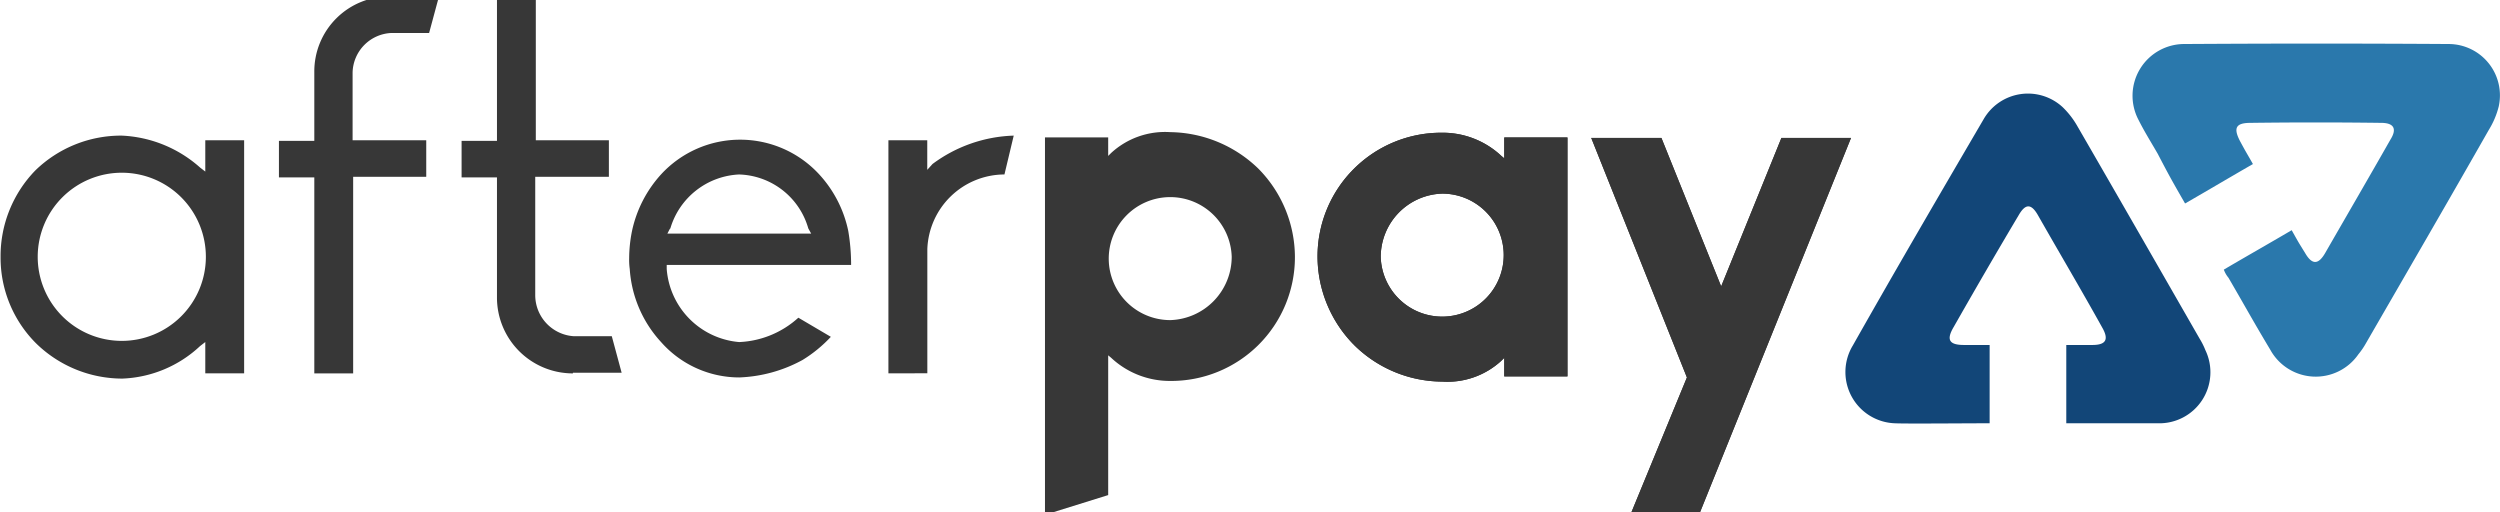
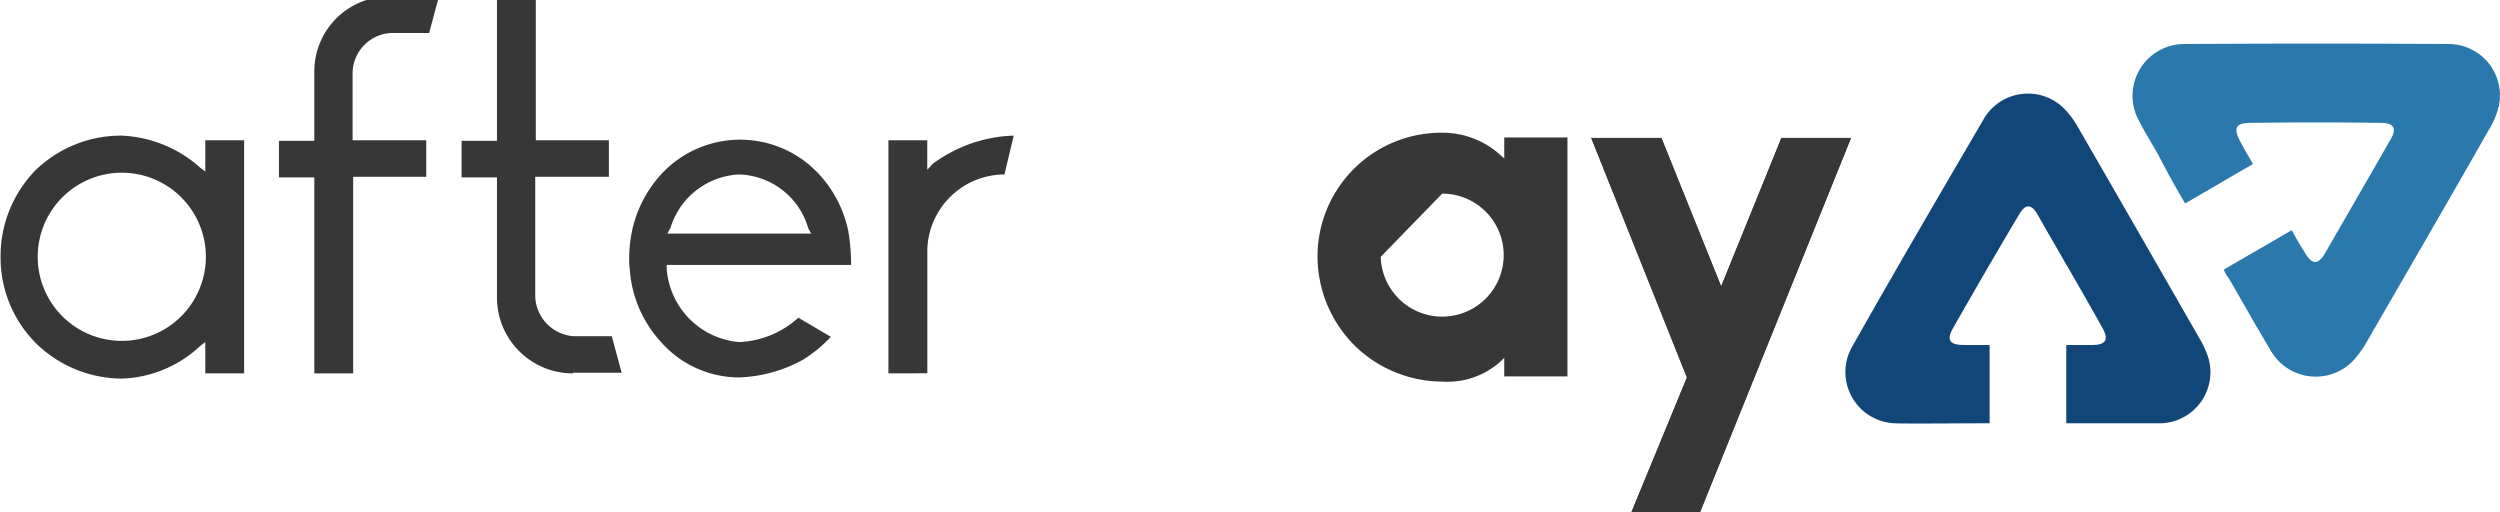
<svg xmlns="http://www.w3.org/2000/svg" preserveAspectRatio="xMidYMid slice" id="afterpay-seeklogo.com" width="400px" height="82px" viewBox="0 0 103.744 21.562">
-   <path id="Path_15009" data-name="Path 15009" fill="none" />
  <g id="Group_1163" data-name="Group 1163" transform="translate(0.024)">
    <g id="Group_1162" data-name="Group 1162">
-       <path id="Path_15010" data-name="Path 15010" d="M189.056,24.916a5.236,5.236,0,0,1,1.516,3.658,5.135,5.135,0,0,1-5.174,5.15,3.558,3.558,0,0,1-2.455-.963l-.12-.1v5.8l-2.623.818V23.617h2.623v.77l.12-.12A3.3,3.3,0,0,1,185.4,23.4,5.342,5.342,0,0,1,189.056,24.916Zm-1.107,3.658A2.552,2.552,0,1,0,185.4,31.2,2.631,2.631,0,0,0,187.949,28.574Z" transform="translate(-136.86 -17.769)" fill="#373737" />
-       <path id="Path_15011" data-name="Path 15011" d="M228.716,32.308A5.236,5.236,0,0,1,227.2,28.65a5.135,5.135,0,0,1,5.174-5.15,3.558,3.558,0,0,1,2.455.963l.12.1v-.866h2.623v9.915h-2.623v-.77l-.12.12a3.3,3.3,0,0,1-2.455.866A5.236,5.236,0,0,1,228.716,32.308Zm1.107-3.658a2.552,2.552,0,1,0,2.551-2.623A2.631,2.631,0,0,0,229.823,28.65Z" transform="translate(-172.55 -17.845)" fill="#373737" />
-       <path id="Path_15012" data-name="Path 15012" d="M228.716,32.308A5.236,5.236,0,0,1,227.2,28.65a5.135,5.135,0,0,1,5.174-5.15,3.558,3.558,0,0,1,2.455.963l.12.1v-.866h2.623v9.915h-2.623v-.77l-.12.12a3.3,3.3,0,0,1-2.455.866A5.236,5.236,0,0,1,228.716,32.308Zm1.107-3.658a2.552,2.552,0,1,0,2.551-2.623A2.631,2.631,0,0,0,229.823,28.65Z" transform="translate(-172.55 -17.845)" fill="#373737" />
+       <path id="Path_15012" data-name="Path 15012" d="M228.716,32.308A5.236,5.236,0,0,1,227.2,28.65a5.135,5.135,0,0,1,5.174-5.15,3.558,3.558,0,0,1,2.455.963l.12.1v-.866h2.623v9.915h-2.623v-.77l-.12.12a3.3,3.3,0,0,1-2.455.866A5.236,5.236,0,0,1,228.716,32.308Zm1.107-3.658a2.552,2.552,0,1,0,2.551-2.623Z" transform="translate(-172.55 -17.845)" fill="#373737" />
      <path id="Path_15013" data-name="Path 15013" d="M276.012,40.066l2.358-5.727L274.4,24.4h2.912l2.479,6.16,2.5-6.16h2.888l-6.329,15.69h-2.84Z" transform="translate(-208.391 -18.528)" fill="#373737" />
      <path id="Path_15014" data-name="Path 15014" d="M276.012,40.066l2.358-5.727L274.4,24.4h2.912l2.479,6.16,2.5-6.16h2.888l-6.329,15.69h-2.84Z" transform="translate(-208.391 -18.528)" fill="#373737" />
      <path id="Path_15015" data-name="Path 15015" d="M5.154,34.083a5.123,5.123,0,0,1-3.586-1.468A5.021,5.021,0,0,1,.1,29.029a5.1,5.1,0,0,1,1.444-3.586A5.1,5.1,0,0,1,5.129,24a5.232,5.232,0,0,1,3.249,1.324l.217.168v-1.3h1.612v9.674H8.595v-1.3l-.217.168A4.99,4.99,0,0,1,5.154,34.083Zm0-8.543a3.489,3.489,0,1,0,3.465,3.489A3.487,3.487,0,0,0,5.154,25.54Z" transform="translate(-0.1 -18.225)" fill="#373737" />
      <path id="Path_15016" data-name="Path 15016" d="M49.568,15.642V7.508H48.1V5.992h1.468V3.128A3.112,3.112,0,0,1,52.72,0h2.021l-.409,1.516H52.769a1.683,1.683,0,0,0-1.612,1.636V5.968h3.056V7.484H51.18v8.158Z" transform="translate(-36.549)" fill="#373737" />
      <path id="Path_15017" data-name="Path 15017" d="M84.22,15.642a3.148,3.148,0,0,1-3.152-3.152V7.508H79.6V5.992h1.468V0H82.68V5.968h3.032V7.484H82.656v4.933A1.71,1.71,0,0,0,84.269,14.1h1.564l.409,1.516H84.22Z" transform="translate(-60.469)" fill="#373737" />
      <path id="Path_15018" data-name="Path 15018" d="M113.072,34.566a4.33,4.33,0,0,1-3.249-1.468,4.945,4.945,0,0,1-1.3-3.032,2.763,2.763,0,0,1-.024-.457,5.814,5.814,0,0,1,.12-1.131,5.053,5.053,0,0,1,1.2-2.334,4.458,4.458,0,0,1,6.57,0,4.951,4.951,0,0,1,1.2,2.334,8.3,8.3,0,0,1,.12,1.42h-7.652v.168a3.293,3.293,0,0,0,3.008,3.032,3.894,3.894,0,0,0,2.455-1.011l1.348.794a5.588,5.588,0,0,1-1.179.963A5.918,5.918,0,0,1,113.072,34.566Zm0-8.423a3.126,3.126,0,0,0-2.864,2.238l-.024.024-.1.193h5.968l-.12-.217A3.08,3.08,0,0,0,113.072,26.144Z" transform="translate(-82.414 -18.756)" fill="#373737" />
      <path id="Path_15019" data-name="Path 15019" d="M153.2,33.866V24.193h1.612V25.42l.217-.241A5.943,5.943,0,0,1,158.4,24l-.385,1.612a3.213,3.213,0,0,0-3.2,3.1v5.15Z" transform="translate(-116.357 -18.225)" fill="#373737" />
    </g>
    <path id="Path_15020" data-name="Path 15020" d="M369.938,14.761c.963-.553,1.853-1.083,2.816-1.636-.313-.553-.241-.409-.529-.939-.289-.553-.193-.77.433-.77q2.707-.036,5.414,0c.529,0,.674.241.385.7-.89,1.564-1.8,3.128-2.7,4.693-.289.505-.553.505-.842,0-.313-.505-.241-.385-.553-.939-.939.553-1.877,1.083-2.816,1.636a1.127,1.127,0,0,0,.193.337c.7,1.2,1.011,1.781,1.733,2.984a2.152,2.152,0,0,0,3.658.193,3.066,3.066,0,0,0,.313-.457c1.709-2.96,3.417-5.9,5.1-8.856a3.416,3.416,0,0,0,.409-.963,2.131,2.131,0,0,0-2.07-2.6c-3.658-.024-7.316-.024-10.949,0a2.147,2.147,0,0,0-1.925,3.152c.241.481.529.939.794,1.4C369.264,13.582,369.385,13.8,369.938,14.761Z" transform="translate(-279.287 -6.17)" fill="#2a78ac" />
    <path id="Path_15021" data-name="Path 15021" d="M324.229,30.429V27.18H323.17c-.626,0-.746-.217-.433-.746.89-1.564,1.781-3.1,2.7-4.644.265-.457.505-.505.794,0,.89,1.564,1.8,3.1,2.671,4.668.289.505.144.722-.409.722h-1.083v3.249h3.8a2.118,2.118,0,0,0,1.973-3.032,3,3,0,0,0-.241-.481c-1.685-2.936-3.369-5.872-5.054-8.784a3.513,3.513,0,0,0-.626-.818,2.122,2.122,0,0,0-3.273.481c-1.829,3.128-3.658,6.257-5.439,9.409a2.128,2.128,0,0,0,1.733,3.225C320.812,30.453,323.074,30.429,324.229,30.429Z" transform="translate(-241.688 -12.717)" fill="#124678" />
  </g>
</svg>